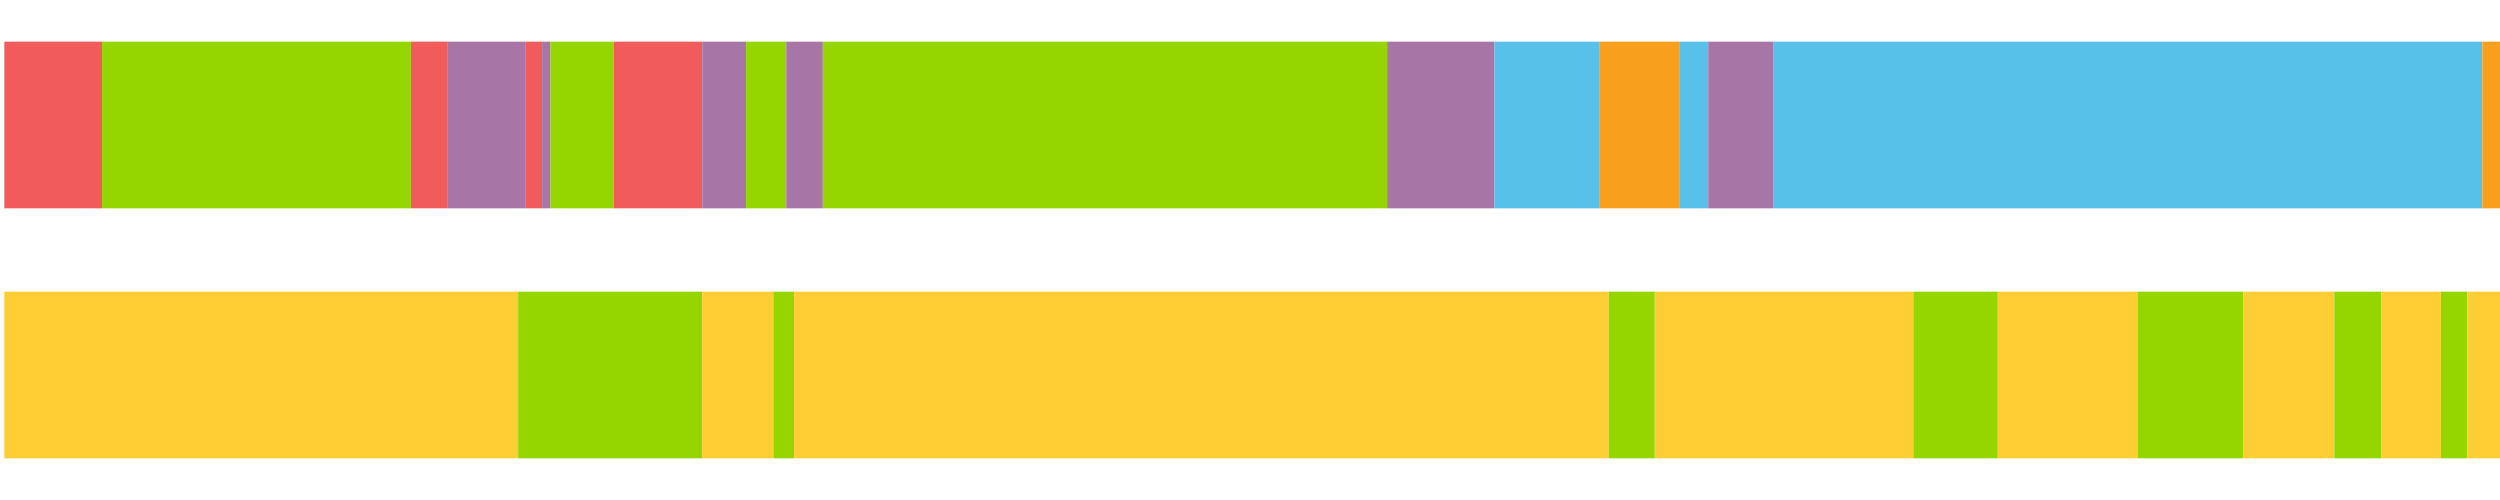
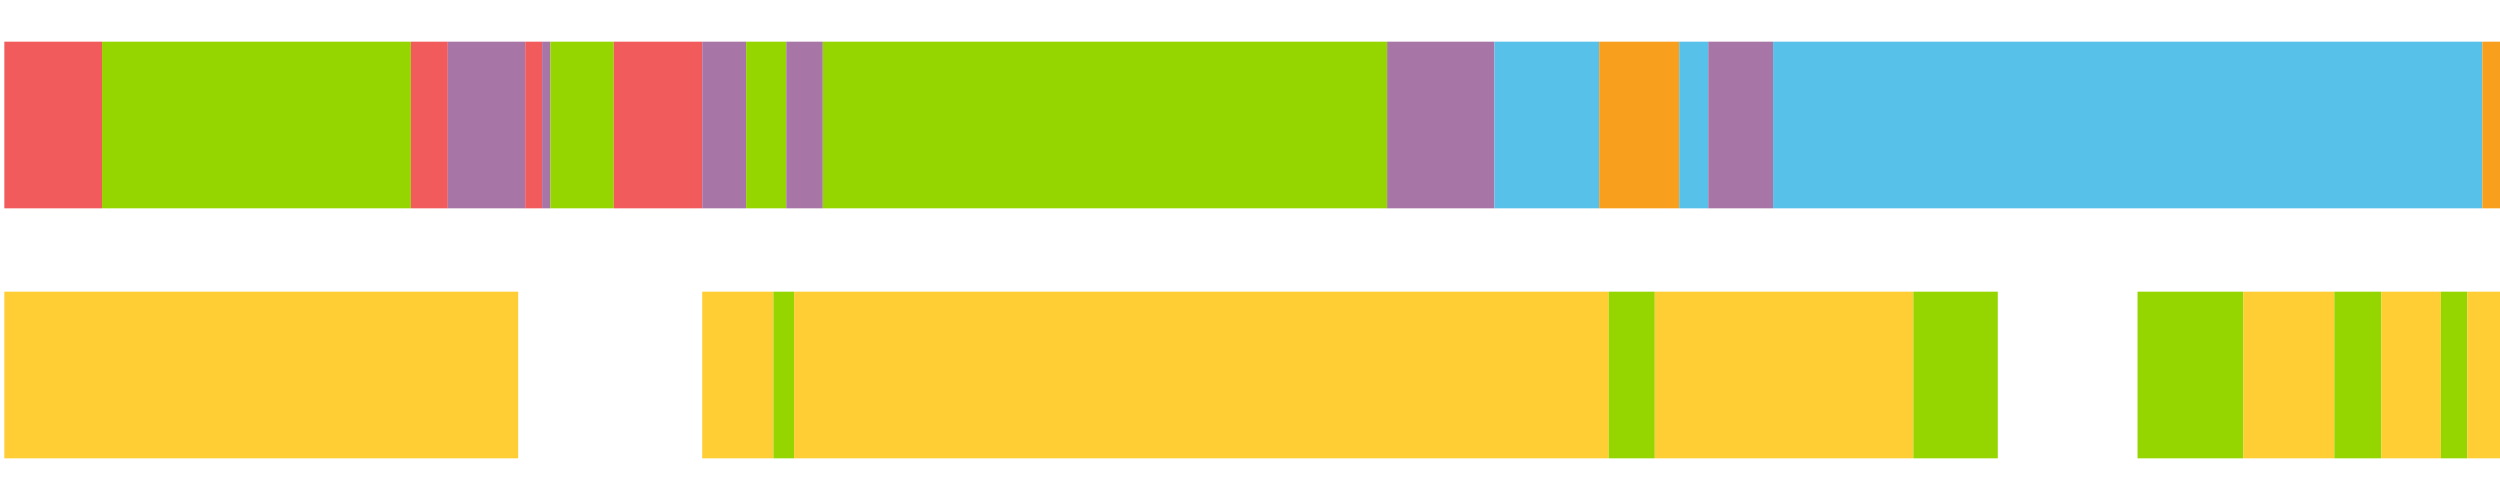
<svg xmlns="http://www.w3.org/2000/svg" width="1080pt" height="216pt" viewBox="0 0 1080 216" version="1.1">
  <g>
    <path style="stroke:none;fill-rule:nonzero;fill:#F15B5C;fill-opacity:1;" d="M 1.873 18 L 1.873 90 L 44.074 90 L 44.074 18 Z M 1.873 18" />
    <path style="stroke:none;fill-rule:nonzero;fill:#95D600;fill-opacity:1;" d="M 44.074 18 L 44.074 90 L 177.499 90 L 177.499 18 Z M 44.074 18" />
    <path style="stroke:none;fill-rule:nonzero;fill:#F15B5C;fill-opacity:1;" d="M 177.499 18 L 177.499 90 L 193.463 90 L 193.463 18 Z M 177.499 18" />
    <path style="stroke:none;fill-rule:nonzero;fill:#A776A6;fill-opacity:1;" d="M 193.463 18 L 193.463 90 L 226.888 90 L 226.888 18 Z M 193.463 18" />
    <path style="stroke:none;fill-rule:nonzero;fill:#F15B5C;fill-opacity:1;" d="M 226.888 18 L 226.888 90 L 234.185 90 L 234.185 18 Z M 226.888 18" />
-     <path style="stroke:none;fill-rule:nonzero;fill:#A776A6;fill-opacity:1;" d="M 234.185 18 L 234.185 90 L 237.802 90 L 237.802 18 Z M 234.185 18" />
+     <path style="stroke:none;fill-rule:nonzero;fill:#A776A6;fill-opacity:1;" d="M 234.185 18 L 234.185 90 L 237.802 90 L 237.802 18 Z " />
    <path style="stroke:none;fill-rule:nonzero;fill:#95D600;fill-opacity:1;" d="M 237.802 18 L 237.802 90 L 265.146 90 L 265.146 18 Z M 237.802 18" />
    <path style="stroke:none;fill-rule:nonzero;fill:#F15B5C;fill-opacity:1;" d="M 265.146 18 L 265.146 90 L 303.353 90 L 303.353 18 Z M 265.146 18" />
    <path style="stroke:none;fill-rule:nonzero;fill:#A776A6;fill-opacity:1;" d="M 303.353 18 L 303.353 90 L 322.323 90 L 322.323 18 Z M 303.353 18" />
    <path style="stroke:none;fill-rule:nonzero;fill:#95D600;fill-opacity:1;" d="M 322.323 18 L 322.323 90 L 339.664 90 L 339.664 18 Z M 322.323 18" />
    <path style="stroke:none;fill-rule:nonzero;fill:#A776A6;fill-opacity:1;" d="M 339.664 18 L 339.664 90 L 355.458 90 L 355.458 18 Z M 339.664 18" />
    <path style="stroke:none;fill-rule:nonzero;fill:#95D600;fill-opacity:1;" d="M 355.458 18 L 355.458 90 L 599.233 90 L 599.233 18 Z M 355.458 18" />
    <path style="stroke:none;fill-rule:nonzero;fill:#A776A6;fill-opacity:1;" d="M 599.233 18 L 599.233 90 L 645.601 90 L 645.601 18 Z M 599.233 18" />
    <path style="stroke:none;fill-rule:nonzero;fill:#57C1E9;fill-opacity:1;" d="M 645.601 18 L 645.601 90 L 690.836 90 L 690.836 18 Z M 645.601 18" />
    <path style="stroke:none;fill-rule:nonzero;fill:#F99F1E;fill-opacity:1;" d="M 690.836 18 L 690.836 90 L 725.408 90 L 725.408 18 Z M 690.836 18" />
    <path style="stroke:none;fill-rule:nonzero;fill:#57C1E9;fill-opacity:1;" d="M 725.408 18 L 725.408 90 L 737.958 90 L 737.958 18 Z M 725.408 18" />
    <path style="stroke:none;fill-rule:nonzero;fill:#A776A6;fill-opacity:1;" d="M 737.958 18 L 737.958 90 L 765.967 90 L 765.967 18 Z M 737.958 18" />
    <path style="stroke:none;fill-rule:nonzero;fill:#57C1E9;fill-opacity:1;" d="M 765.967 18 L 765.967 90 L 1072.351 90 L 1072.351 18 Z M 765.967 18" />
    <path style="stroke:none;fill-rule:nonzero;fill:#F99F1E;fill-opacity:1;" d="M 1072.351 18 L 1072.351 90 L 1080.0 90 L 1080.0 18 Z M 1072.351 18" />
    <path style="stroke:none;fill-rule:nonzero;fill:#FFCE34;fill-opacity:1;" d="M 1.873 126 L 1.873 198 L 223.85 198 L 223.85 126 Z M 1.873 126" />
-     <path style="stroke:none;fill-rule:nonzero;fill:#95D600;fill-opacity:1;" d="M 223.85 126 L 223.85 198 L 303.353 198 L 303.353 126 Z M 223.85 126" />
    <path style="stroke:none;fill-rule:nonzero;fill:#FFCE34;fill-opacity:1;" d="M 303.353 126 L 303.353 198 L 334.113 198 L 334.113 126 Z M 303.353 126" />
    <path style="stroke:none;fill-rule:nonzero;fill:#95D600;fill-opacity:1;" d="M 334.113 126 L 334.113 198 L 343.055 198 L 343.055 126 Z M 334.113 126" />
    <path style="stroke:none;fill-rule:nonzero;fill:#FFCE34;fill-opacity:1;" d="M 343.055 126 L 343.055 198 L 694.972 198 L 694.972 126 Z M 343.055 126" />
    <path style="stroke:none;fill-rule:nonzero;fill:#95D600;fill-opacity:1;" d="M 694.972 126 L 694.972 198 L 714.871 198 L 714.871 126 Z M 694.972 126" />
    <path style="stroke:none;fill-rule:nonzero;fill:#FFCE34;fill-opacity:1;" d="M 714.871 126 L 714.871 198 L 826.575 198 L 826.575 126 Z M 714.871 126" />
    <path style="stroke:none;fill-rule:nonzero;fill:#95D600;fill-opacity:1;" d="M 826.575 126 L 826.575 198 L 863.038 198 L 863.038 126 Z M 826.575 126" />
-     <path style="stroke:none;fill-rule:nonzero;fill:#FFCE34;fill-opacity:1;" d="M 863.038 126 L 863.038 198 L 923.413 198 L 923.413 126 Z M 863.038 126" />
    <path style="stroke:none;fill-rule:nonzero;fill:#95D600;fill-opacity:1;" d="M 923.413 126 L 923.413 198 L 969.152 198 L 969.152 126 Z M 923.413 126" />
    <path style="stroke:none;fill-rule:nonzero;fill:#FFCE34;fill-opacity:1;" d="M 969.152 126 L 969.152 198 L 1008.442 198 L 1008.442 126 Z M 969.152 126" />
    <path style="stroke:none;fill-rule:nonzero;fill:#95D600;fill-opacity:1;" d="M 1008.442 126 L 1008.442 198 L 1028.773 198 L 1028.773 126 Z M 1008.442 126" />
    <path style="stroke:none;fill-rule:nonzero;fill:#FFCE34;fill-opacity:1;" d="M 1028.773 126 L 1028.773 198 L 1054.467 198 L 1054.467 126 Z M 1028.773 126" />
    <path style="stroke:none;fill-rule:nonzero;fill:#95D600;fill-opacity:1;" d="M 1054.467 126 L 1054.467 198 L 1065.883 198 L 1065.883 126 Z M 1054.467 126" />
    <path style="stroke:none;fill-rule:nonzero;fill:#FFCE34;fill-opacity:1;" d="M 1065.883 126 L 1065.883 198 L 1080.0 198 L 1080.0 126 Z M 1065.883 126" />
  </g>
</svg>